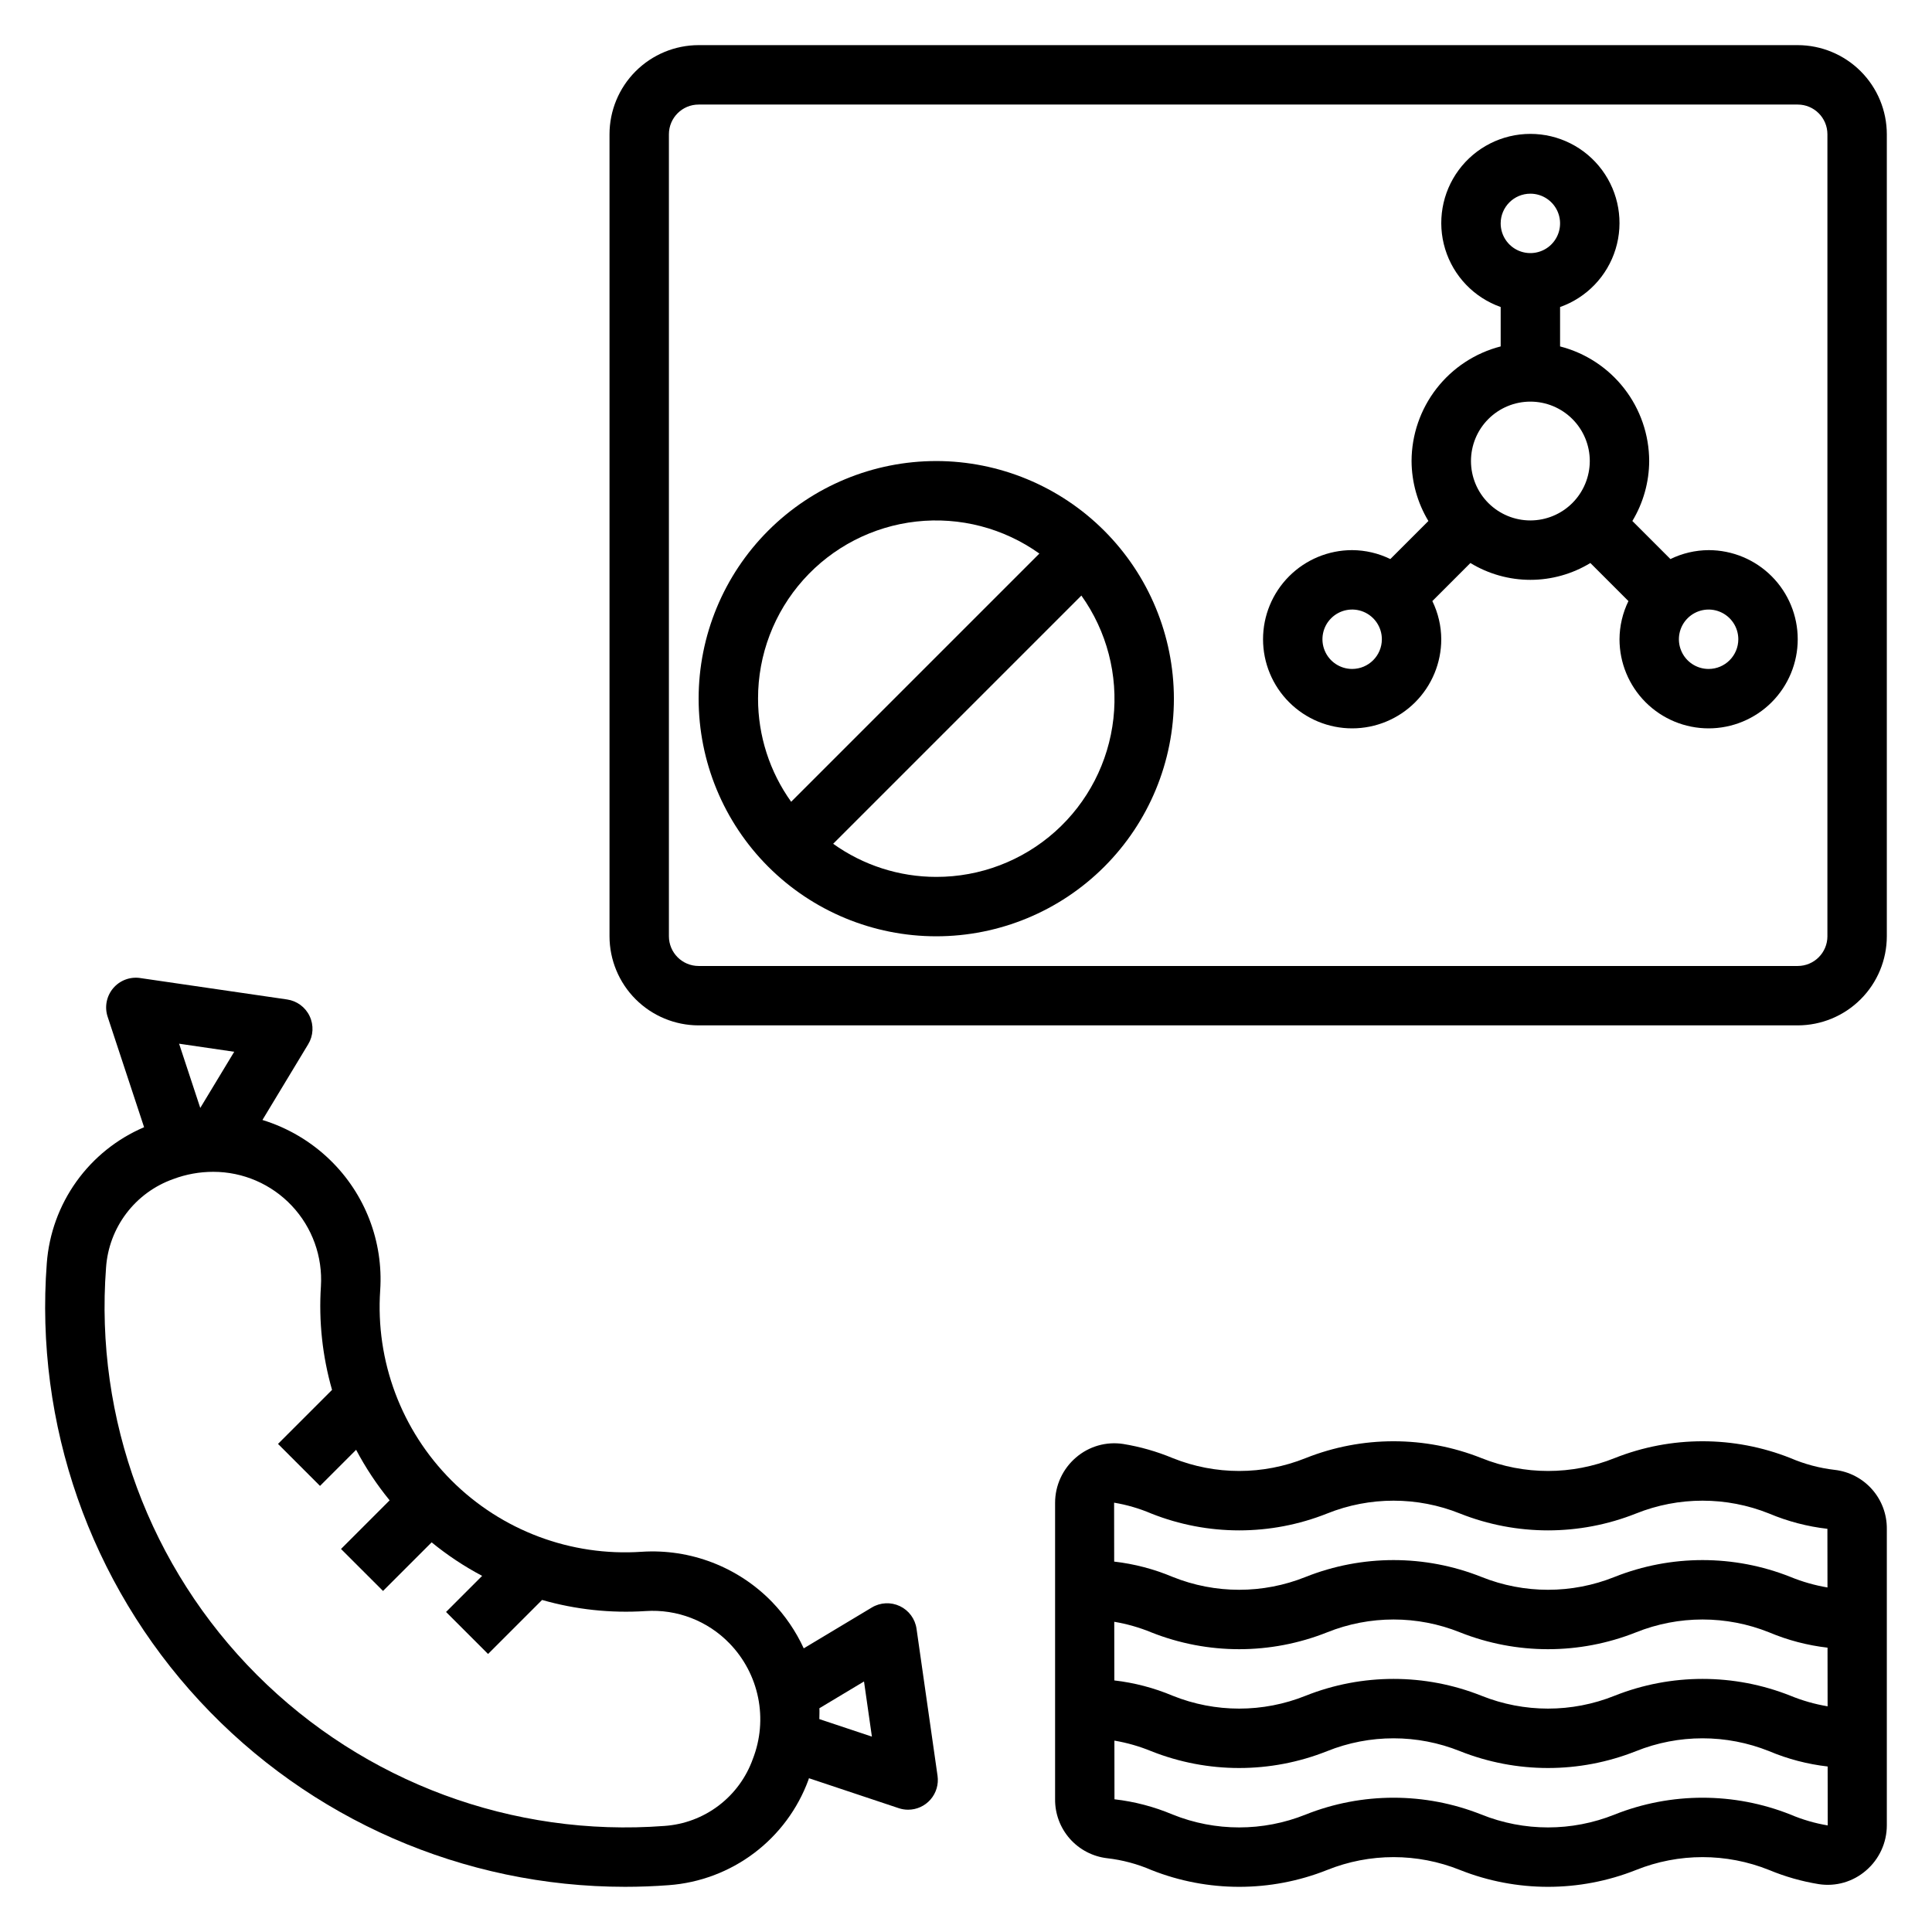
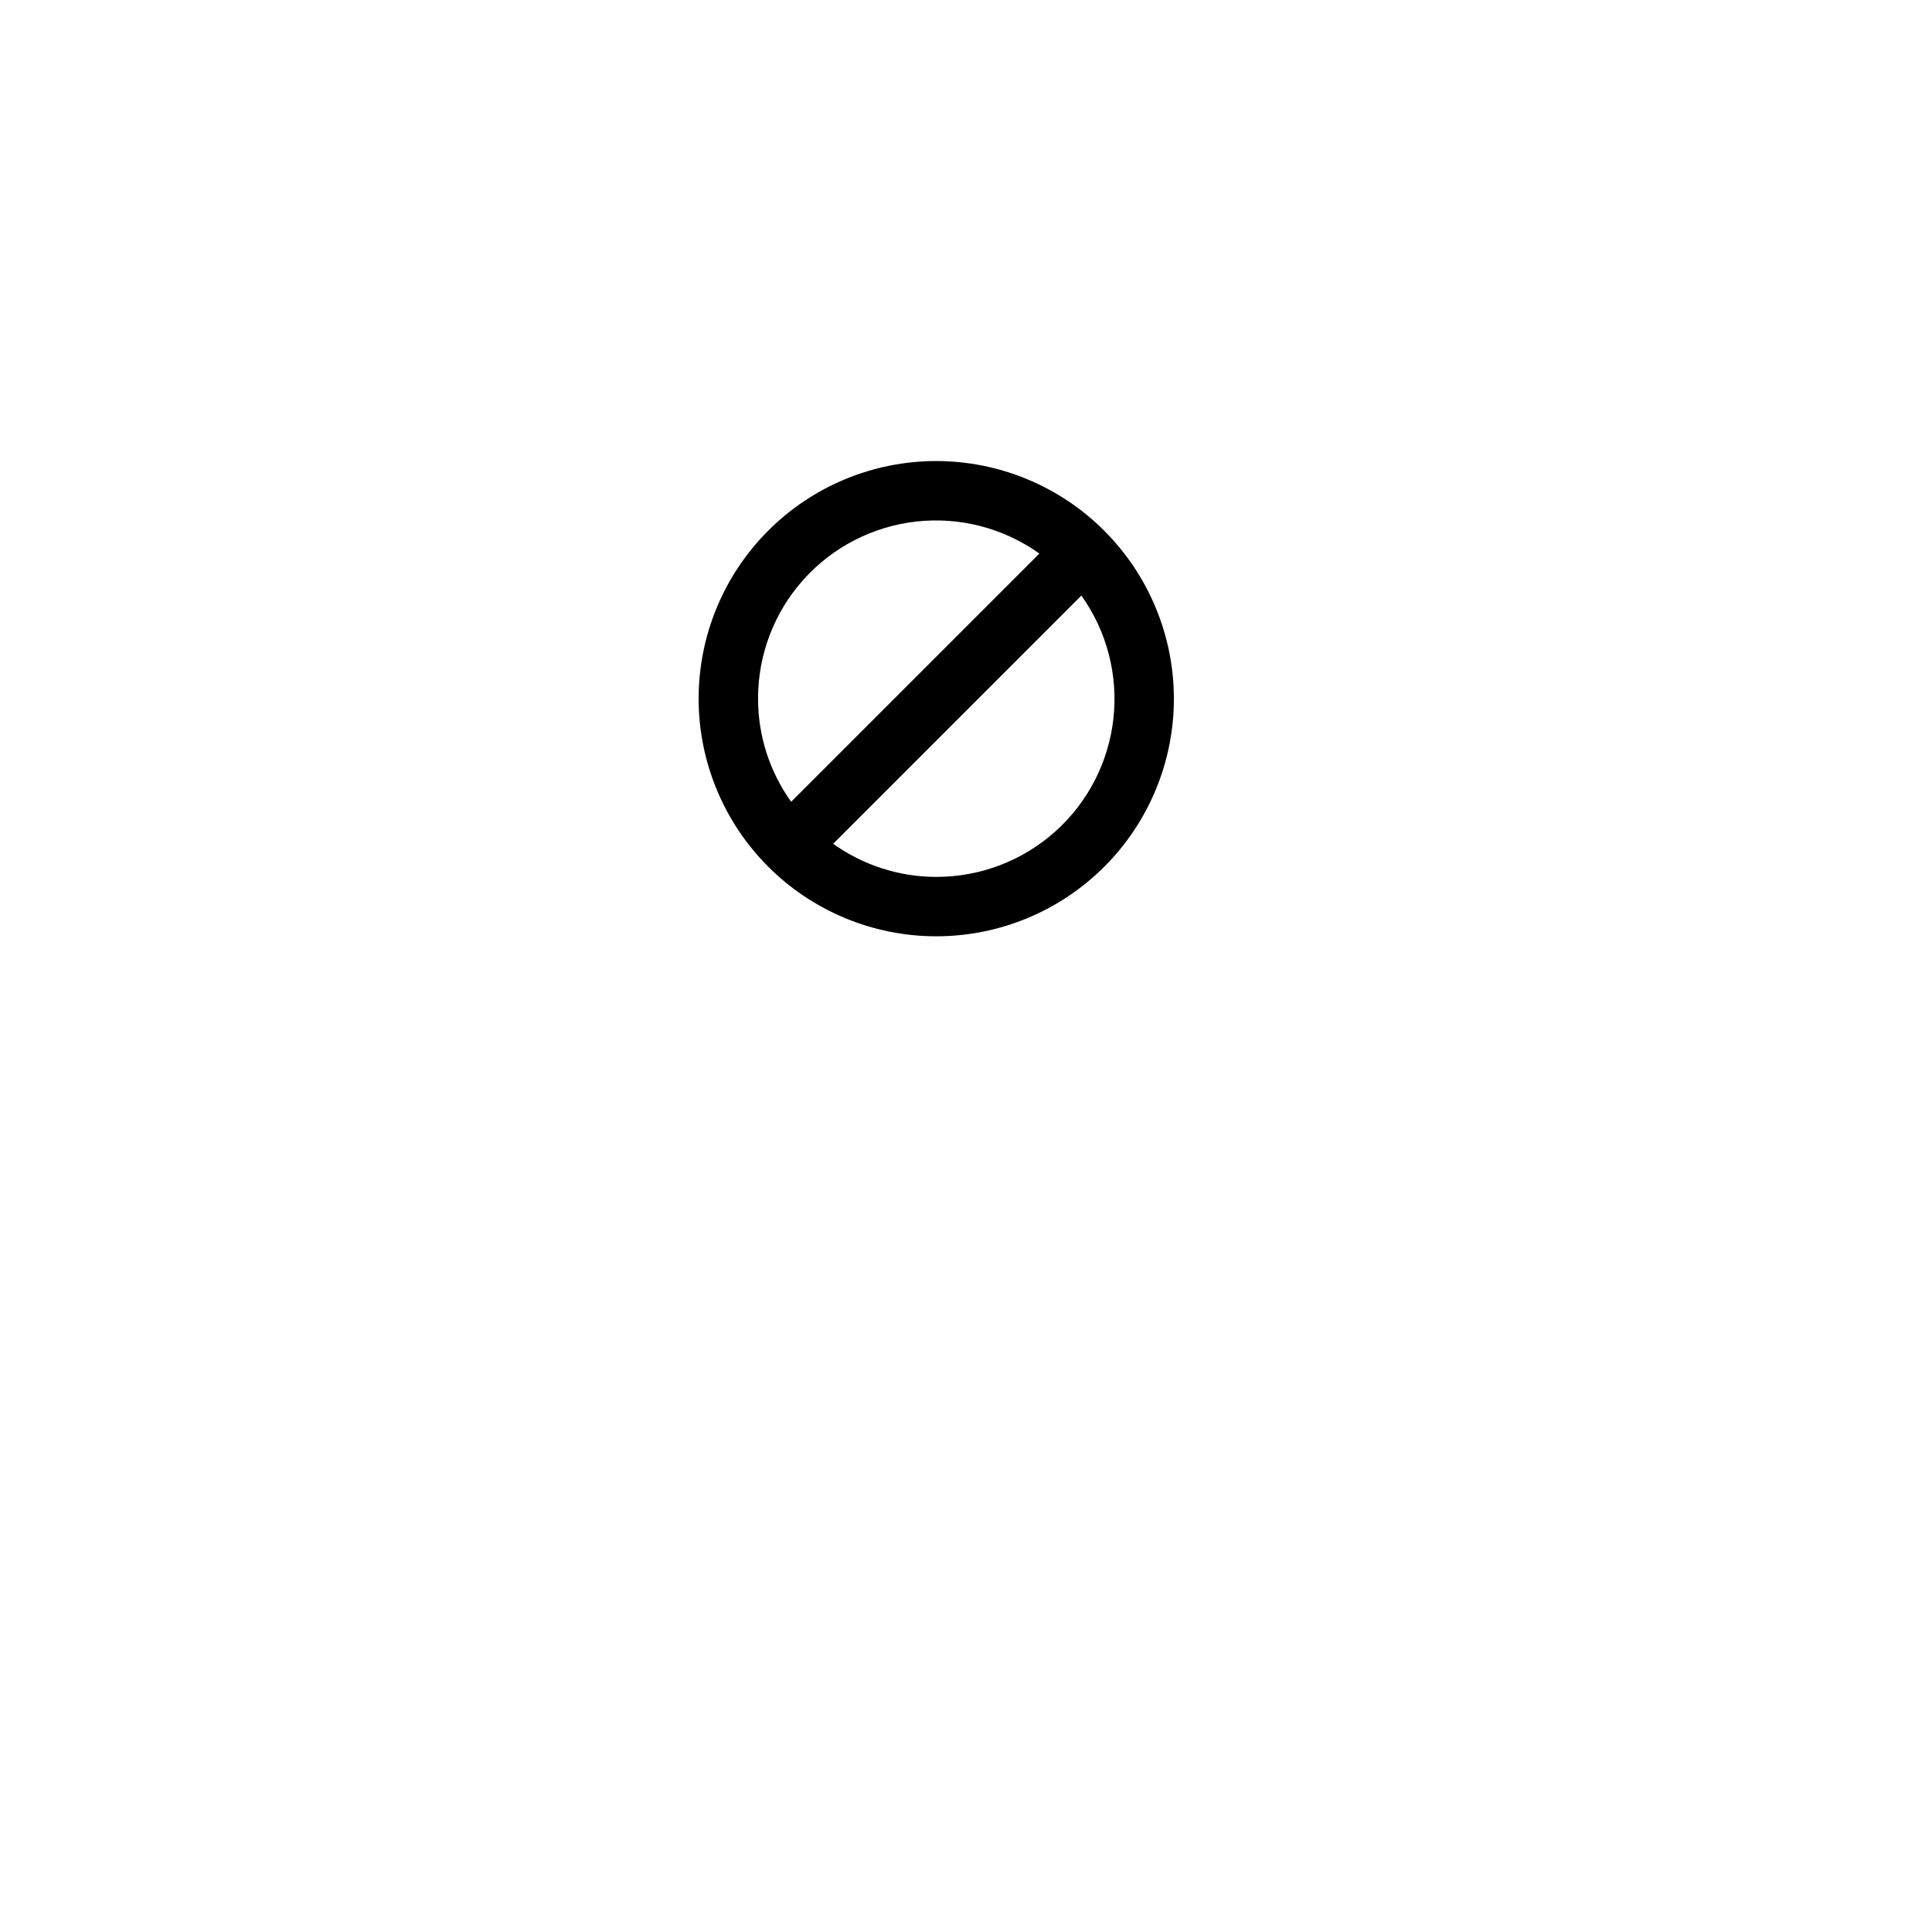
<svg xmlns="http://www.w3.org/2000/svg" fill="#000000" width="800px" height="800px" version="1.1" viewBox="144 144 512 512">
  <g>
    <path d="m392.12 266.18c-16.699 0-32.719 6.633-44.531 18.445-11.809 11.809-18.445 27.828-18.445 44.527 0 16.703 6.637 32.723 18.445 44.531 11.812 11.812 27.832 18.445 44.531 18.445 16.703 0 32.723-6.633 44.531-18.445 11.812-11.809 18.445-27.828 18.445-44.531-0.02-16.695-6.66-32.703-18.465-44.508-11.805-11.805-27.812-18.449-44.512-18.465zm-47.23 62.977v-0.004c-0.02-11.613 4.25-22.828 11.992-31.492 7.738-8.664 18.406-14.164 29.949-15.449 11.547-1.285 23.16 1.738 32.613 8.488l-65.781 65.781h0.004c-5.707-7.969-8.777-17.523-8.777-27.328zm47.23 47.23c-9.801 0-19.355-3.07-27.324-8.777l65.781-65.781c6.75 9.457 9.773 21.07 8.488 32.617-1.285 11.543-6.785 22.211-15.449 29.949-8.664 7.738-19.879 12.012-31.496 11.992z" />
-     <path d="m620.41 155.96h-291.27c-6.258 0.008-12.262 2.5-16.691 6.926-4.426 4.426-6.914 10.43-6.922 16.691v212.54c0.008 6.262 2.496 12.266 6.922 16.691 4.43 4.43 10.434 6.918 16.691 6.926h291.27c6.262-0.008 12.266-2.496 16.691-6.926 4.43-4.426 6.918-10.43 6.926-16.691v-212.54c-0.008-6.262-2.496-12.266-6.926-16.691-4.426-4.426-10.43-6.918-16.691-6.926zm7.871 236.16h0.004c-0.004 4.348-3.527 7.871-7.875 7.875h-291.27c-4.344-0.004-7.867-3.527-7.871-7.875v-212.54c0.004-4.348 3.527-7.871 7.871-7.871h291.27c4.348 0 7.871 3.523 7.875 7.871z" />
-     <path d="m596.8 289.79c-3.508 0.02-6.969 0.828-10.121 2.367l-10.086-10.086c2.891-4.801 4.434-10.293 4.461-15.895-0.02-6.965-2.348-13.723-6.621-19.219-4.277-5.496-10.254-9.418-16.996-11.152v-10.441c7.062-2.496 12.52-8.191 14.711-15.352 2.195-7.164 0.859-14.938-3.594-20.957-4.453-6.023-11.496-9.574-18.988-9.574-7.488 0-14.531 3.551-18.984 9.57s-5.789 13.797-3.598 20.957c2.191 7.16 7.648 12.859 14.711 15.355v10.441c-6.742 1.734-12.719 5.656-16.992 11.152-4.273 5.496-6.606 12.254-6.625 19.219 0.031 5.602 1.57 11.094 4.461 15.895l-10.086 10.086c-3.152-1.539-6.609-2.348-10.117-2.367-6.266 0-12.27 2.488-16.699 6.918-4.43 4.43-6.918 10.438-6.918 16.699s2.488 12.27 6.918 16.699c4.43 4.43 10.434 6.918 16.699 6.918 6.262 0 12.27-2.488 16.699-6.918 4.426-4.43 6.914-10.438 6.914-16.699-0.016-3.508-0.824-6.965-2.363-10.117l10.086-10.086c4.789 2.914 10.289 4.461 15.895 4.461 5.609 0 11.109-1.547 15.895-4.461l10.086 10.086h0.004c-1.539 3.152-2.348 6.609-2.367 10.117 0 6.262 2.488 12.27 6.918 16.699 4.426 4.43 10.434 6.918 16.699 6.918 6.262 0 12.27-2.488 16.699-6.918 4.426-4.43 6.914-10.438 6.914-16.699s-2.488-12.27-6.914-16.699c-4.43-4.43-10.438-6.918-16.699-6.918zm-94.465 31.488c-3.184 0-6.055-1.918-7.273-4.859-1.219-2.941-0.547-6.328 1.707-8.578 2.25-2.25 5.637-2.926 8.578-1.707s4.859 4.09 4.859 7.273c-0.004 4.348-3.527 7.867-7.871 7.871zm47.23-125.95c3.184 0 6.055 1.918 7.273 4.859 1.219 2.945 0.543 6.328-1.707 8.582-2.25 2.25-5.637 2.922-8.578 1.707-2.941-1.219-4.859-4.09-4.859-7.273 0.004-4.348 3.523-7.871 7.871-7.875zm0 86.594c-4.176 0-8.18-1.66-11.133-4.609-2.953-2.953-4.609-6.957-4.609-11.133s1.656-8.184 4.609-11.133c2.953-2.953 6.957-4.613 11.133-4.613 4.176 0 8.18 1.66 11.133 4.613 2.953 2.949 4.613 6.957 4.613 11.133-0.008 4.172-1.668 8.172-4.617 11.125-2.953 2.953-6.953 4.613-11.129 4.617zm47.23 39.359h0.004c-3.188 0-6.055-1.918-7.273-4.859-1.219-2.941-0.547-6.328 1.707-8.578 2.25-2.25 5.637-2.926 8.578-1.707s4.859 4.09 4.859 7.273c-0.004 4.348-3.527 7.867-7.871 7.871z" />
-     <path d="m630.2 533.53c-4.031-0.465-7.973-1.52-11.703-3.121-14.965-5.945-31.637-5.945-46.602 0-11.328 4.551-23.973 4.551-35.301 0-14.953-5.945-31.617-5.945-46.57 0-11.312 4.551-23.945 4.551-35.254 0-4.215-1.754-8.617-3.012-13.125-3.746-4.496-0.691-9.074 0.625-12.516 3.606-3.5 3-5.519 7.379-5.519 11.988v78.574c-0.031 3.852 1.363 7.578 3.918 10.465 2.555 2.883 6.086 4.719 9.914 5.156 4.023 0.461 7.957 1.512 11.676 3.121 14.953 5.941 31.613 5.941 46.562 0 11.312-4.555 23.945-4.555 35.258 0 14.965 5.941 31.637 5.941 46.602 0 11.328-4.555 23.977-4.555 35.309 0 4.219 1.754 8.633 3.012 13.145 3.742 4.5 0.699 9.078-0.621 12.516-3.606 3.504-2.996 5.519-7.375 5.519-11.984v-78.574c0.031-3.852-1.363-7.582-3.918-10.465-2.551-2.887-6.082-4.723-9.91-5.156zm-190.95 8.695c3.391 0.566 6.703 1.535 9.863 2.883 14.953 5.945 31.613 5.945 46.562 0 11.312-4.551 23.945-4.551 35.258 0 14.965 5.945 31.637 5.945 46.602 0 11.328-4.551 23.977-4.551 35.309 0 4.926 2.074 10.125 3.438 15.438 4.043l0.02 15.547-0.004-0.004c-3.359-0.566-6.648-1.504-9.805-2.797-14.965-5.945-31.637-5.945-46.602 0-11.328 4.551-23.973 4.551-35.301 0-14.953-5.945-31.617-5.945-46.57 0-11.312 4.551-23.945 4.551-35.254 0-4.945-2.082-10.164-3.449-15.496-4.059zm0.039 31.566h0.004c3.363 0.562 6.656 1.504 9.812 2.805 14.957 5.945 31.617 5.945 46.57 0 11.312-4.551 23.945-4.551 35.258 0 14.965 5.945 31.637 5.945 46.602 0 11.332-4.551 23.984-4.551 35.316 0 4.938 2.078 10.145 3.441 15.465 4.051l0.02 15.543c-3.375-0.566-6.676-1.504-9.844-2.805-14.965-5.945-31.637-5.945-46.602 0-11.328 4.551-23.973 4.551-35.301 0-14.953-5.945-31.617-5.945-46.57 0-11.312 4.551-23.945 4.551-35.254 0-4.934-2.078-10.137-3.441-15.453-4.055zm179.2 51.082c-14.965-5.945-31.637-5.945-46.602 0-11.328 4.551-23.973 4.551-35.301 0-14.953-5.945-31.617-5.945-46.57 0-11.312 4.551-23.945 4.551-35.254 0-4.922-2.078-10.109-3.438-15.414-4.043l-0.02-15.543v-0.004c3.352 0.566 6.629 1.508 9.773 2.801 14.957 5.945 31.617 5.945 46.57 0 11.312-4.551 23.945-4.551 35.258 0 14.965 5.945 31.637 5.945 46.602 0 11.332-4.551 23.984-4.551 35.316 0 4.949 2.082 10.168 3.445 15.5 4.055l0.02 15.617c-3.394-0.57-6.711-1.535-9.879-2.883z" />
-     <path d="m386.89 575.64c-0.371-2.613-2.027-4.863-4.41-5.996-2.383-1.133-5.176-1-7.434 0.359l-18.047 10.828c-2.09-4.535-4.922-8.691-8.387-12.289l-0.008-0.008c-9.016-9.281-21.648-14.141-34.562-13.297-18.738 1.273-37.109-5.617-50.391-18.898s-20.168-31.652-18.895-50.391c0.863-12.918-4.004-25.566-13.309-34.57-5.047-4.887-11.18-8.512-17.898-10.574l12.133-20.086c1.363-2.254 1.504-5.043 0.375-7.426-1.125-2.387-3.371-4.047-5.981-4.426l-38.945-5.68v-0.004c-2.695-0.391-5.406 0.641-7.16 2.731-1.754 2.086-2.301 4.938-1.449 7.527l9.664 29.285v-0.004c-7.184 3.066-13.391 8.047-17.938 14.398-4.547 6.356-7.262 13.832-7.848 21.625-3.227 42.648 11.461 84.715 40.543 116.08 29.078 31.367 69.914 49.195 112.69 49.199 3.859 0 7.731-0.145 11.617-0.438h-0.004c8.195-0.605 16.039-3.559 22.602-8.504 6.559-4.945 11.555-11.676 14.391-19.387 0.055-0.148 0.082-0.301 0.137-0.449l23.797 7.938c0.801 0.27 1.645 0.406 2.488 0.406 2.285 0 4.453-0.992 5.949-2.715 1.496-1.727 2.168-4.012 1.848-6.273zm-180.82-152.91-8.996 14.883-5.613-17.02zm137.45 187.38c-1.754 4.926-4.906 9.234-9.074 12.395-4.164 3.16-9.164 5.031-14.383 5.387-40.094 3.039-79.52-11.57-107.95-40.004s-43.047-67.859-40.008-107.96c0.355-5.219 2.231-10.215 5.387-14.383 3.16-4.168 7.469-7.32 12.395-9.07 3.406-1.281 7.012-1.934 10.648-1.93 7.883 0 15.414 3.262 20.812 9.008 5.402 5.742 8.188 13.465 7.699 21.332-0.602 9.254 0.398 18.539 2.949 27.449l-14.32 14.316 11.133 11.133 9.57-9.57c2.508 4.75 5.481 9.234 8.879 13.391l-12.883 12.887 11.133 11.129 12.883-12.883c4.156 3.398 8.641 6.375 13.387 8.883l-9.566 9.566 11.133 11.133 14.316-14.316h-0.004c8.914 2.551 18.199 3.547 27.453 2.945 8.301-0.551 16.422 2.578 22.207 8.555 3.859 3.973 6.496 8.969 7.594 14.395 1.102 5.426 0.617 11.051-1.387 16.211zm17.613-10.531c0-0.957 0.074-1.922 0.012-2.875l11.828-7.098 2.09 14.613z" />
  </g>
</svg>